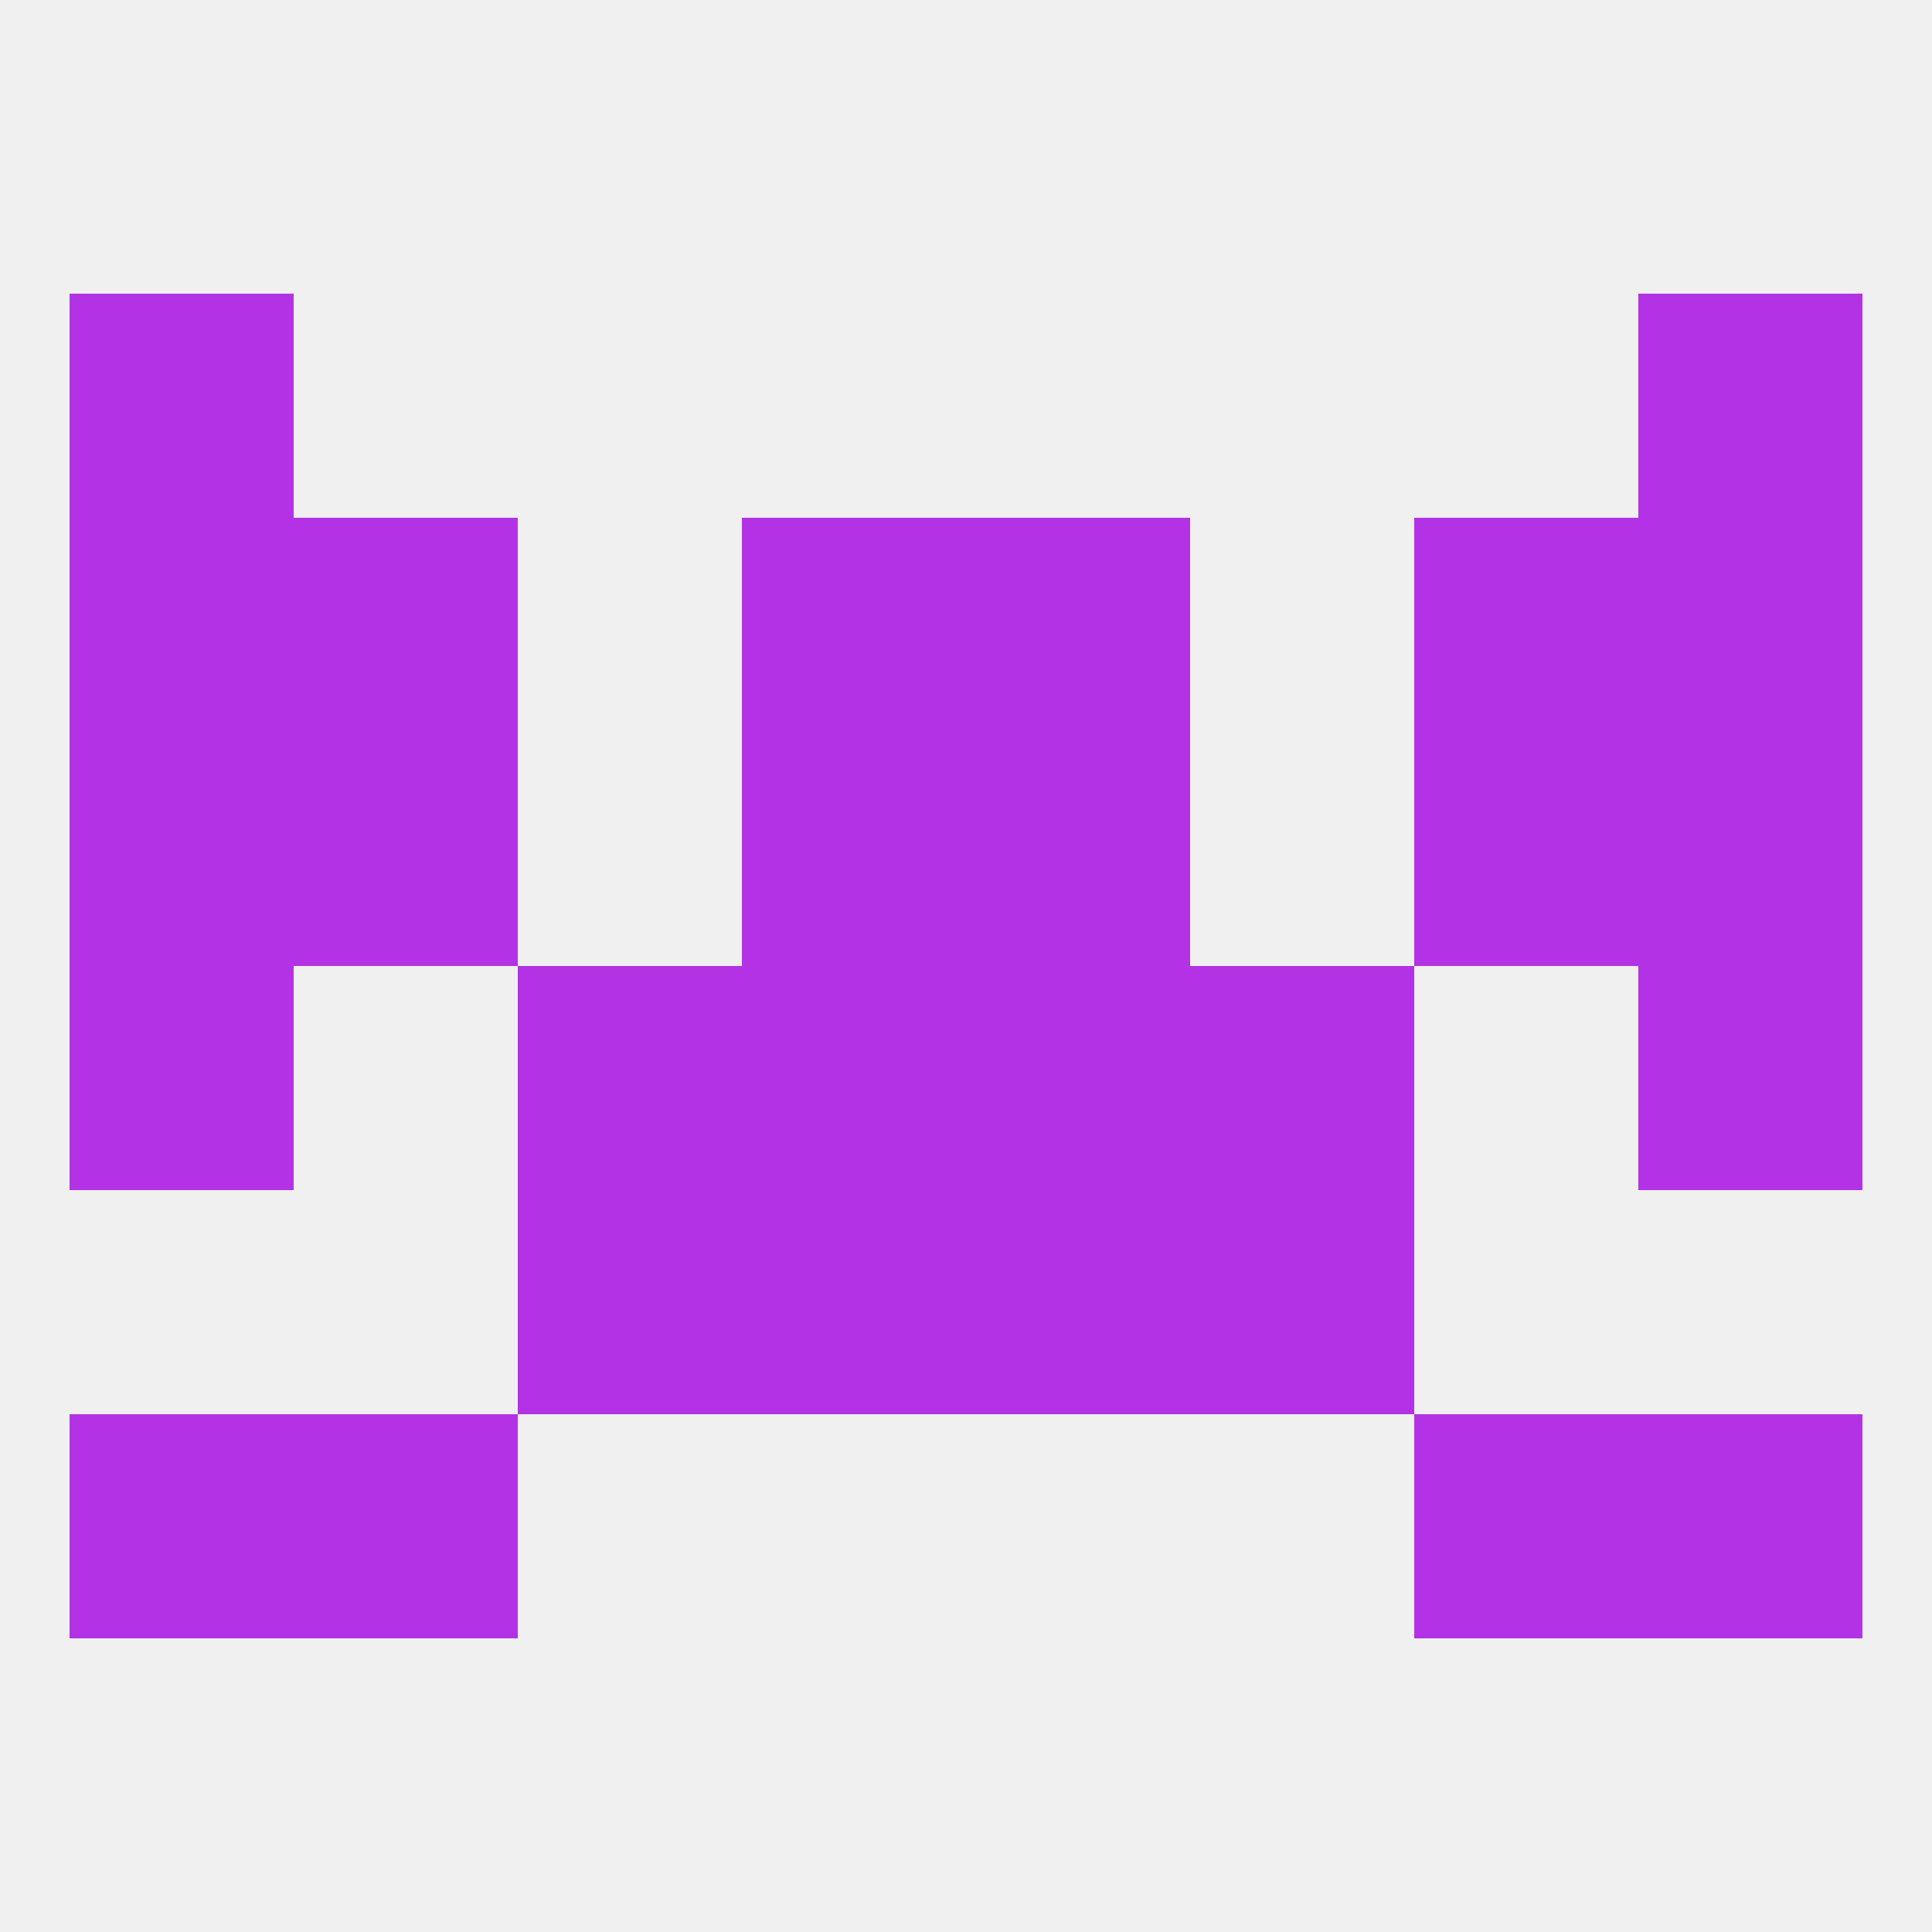
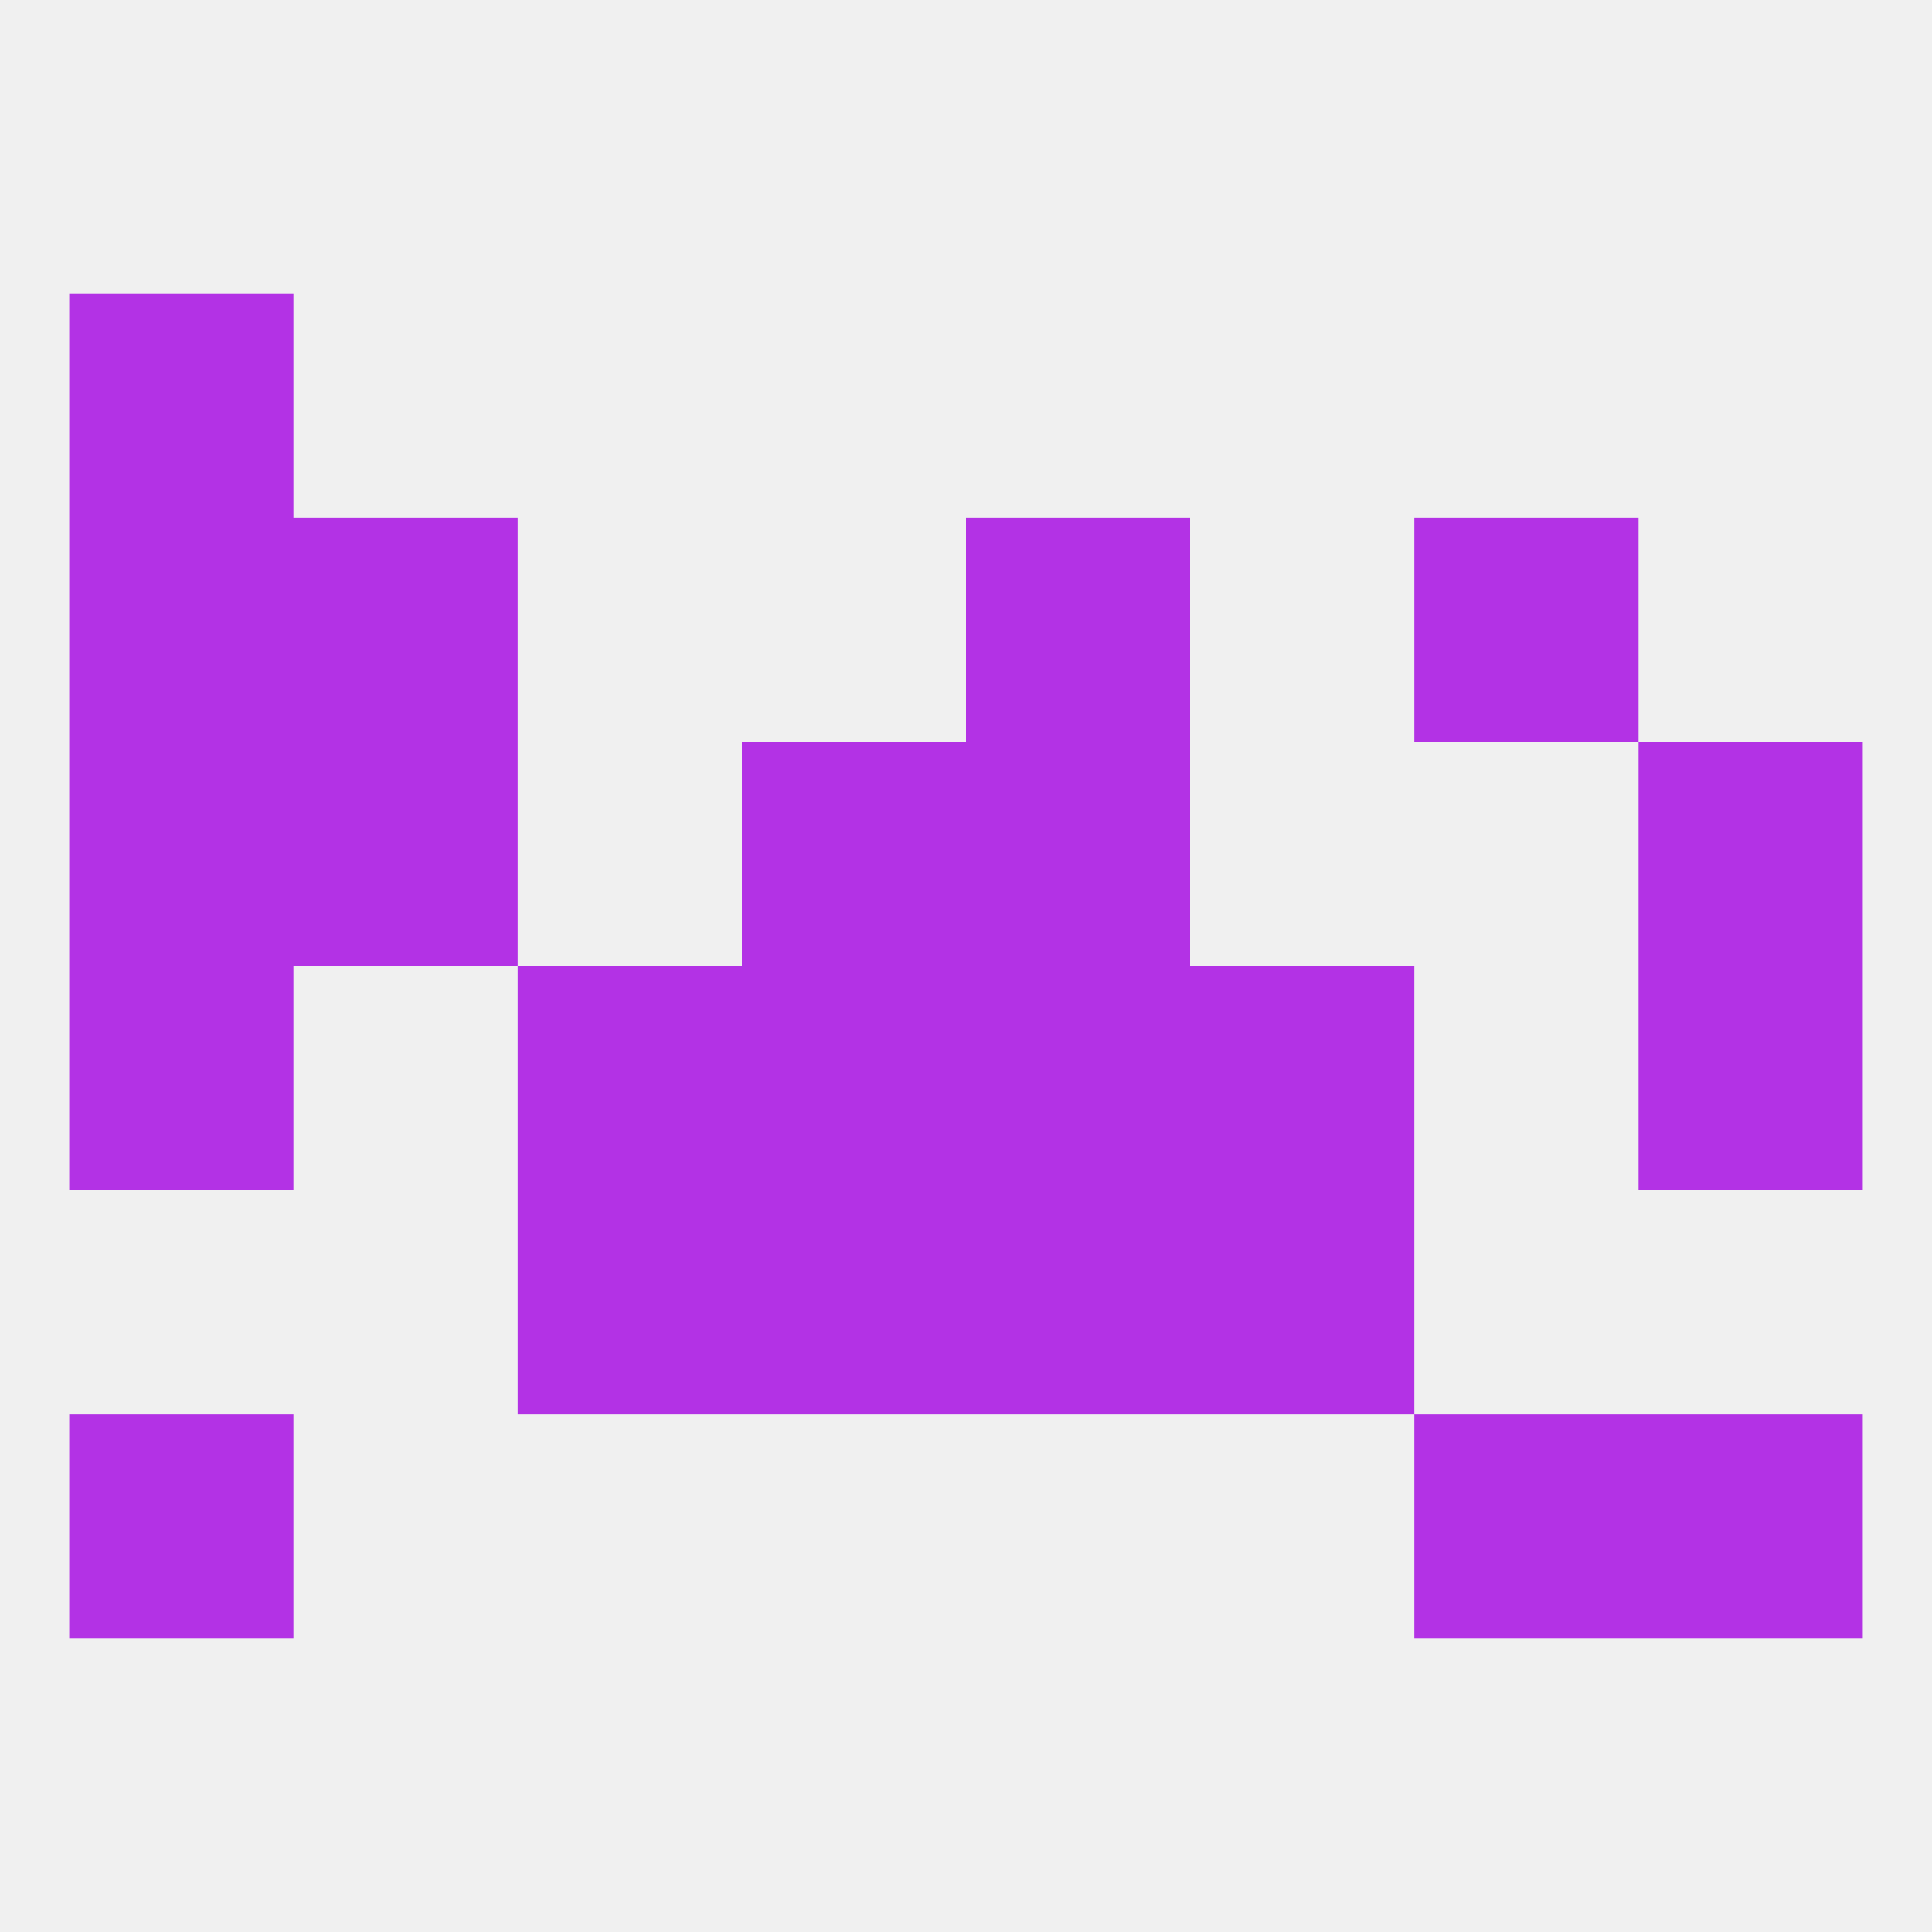
<svg xmlns="http://www.w3.org/2000/svg" version="1.1" baseprofile="full" width="250" height="250" viewBox="0 0 250 250">
  <rect width="100%" height="100%" fill="rgba(240,240,240,255)" />
-   <rect x="38" y="183" width="29" height="29" fill="rgba(179,50,229,255)" />
  <rect x="183" y="183" width="29" height="29" fill="rgba(179,50,229,255)" />
  <rect x="9" y="183" width="29" height="29" fill="rgba(179,50,229,255)" />
  <rect x="212" y="183" width="29" height="29" fill="rgba(179,50,229,255)" />
  <rect x="38" y="96" width="29" height="29" fill="rgba(179,50,229,255)" />
-   <rect x="183" y="96" width="29" height="29" fill="rgba(179,50,229,255)" />
  <rect x="9" y="96" width="29" height="29" fill="rgba(179,50,229,255)" />
  <rect x="212" y="96" width="29" height="29" fill="rgba(179,50,229,255)" />
  <rect x="96" y="96" width="29" height="29" fill="rgba(179,50,229,255)" />
  <rect x="125" y="96" width="29" height="29" fill="rgba(179,50,229,255)" />
-   <rect x="212" y="67" width="29" height="29" fill="rgba(179,50,229,255)" />
-   <rect x="96" y="67" width="29" height="29" fill="rgba(179,50,229,255)" />
  <rect x="125" y="67" width="29" height="29" fill="rgba(179,50,229,255)" />
  <rect x="38" y="67" width="29" height="29" fill="rgba(179,50,229,255)" />
  <rect x="183" y="67" width="29" height="29" fill="rgba(179,50,229,255)" />
  <rect x="9" y="67" width="29" height="29" fill="rgba(179,50,229,255)" />
  <rect x="9" y="38" width="29" height="29" fill="rgba(179,50,229,255)" />
-   <rect x="212" y="38" width="29" height="29" fill="rgba(179,50,229,255)" />
  <rect x="9" y="125" width="29" height="29" fill="rgba(179,50,229,255)" />
  <rect x="212" y="125" width="29" height="29" fill="rgba(179,50,229,255)" />
  <rect x="67" y="125" width="29" height="29" fill="rgba(179,50,229,255)" />
  <rect x="154" y="125" width="29" height="29" fill="rgba(179,50,229,255)" />
  <rect x="96" y="125" width="29" height="29" fill="rgba(179,50,229,255)" />
  <rect x="125" y="125" width="29" height="29" fill="rgba(179,50,229,255)" />
  <rect x="96" y="154" width="29" height="29" fill="rgba(179,50,229,255)" />
  <rect x="125" y="154" width="29" height="29" fill="rgba(179,50,229,255)" />
  <rect x="67" y="154" width="29" height="29" fill="rgba(179,50,229,255)" />
  <rect x="154" y="154" width="29" height="29" fill="rgba(179,50,229,255)" />
</svg>